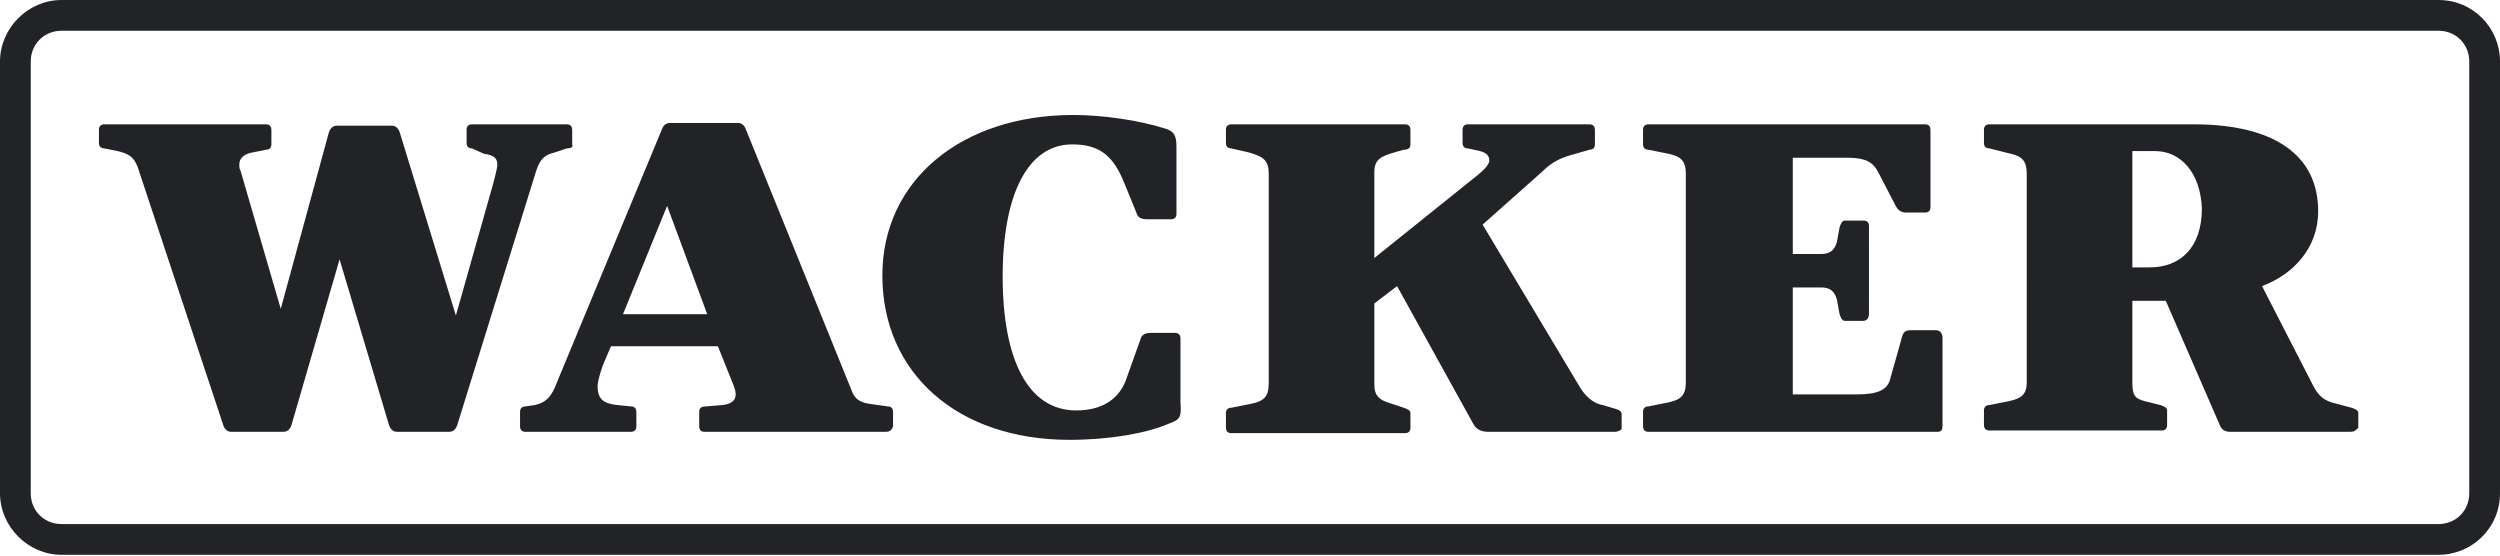
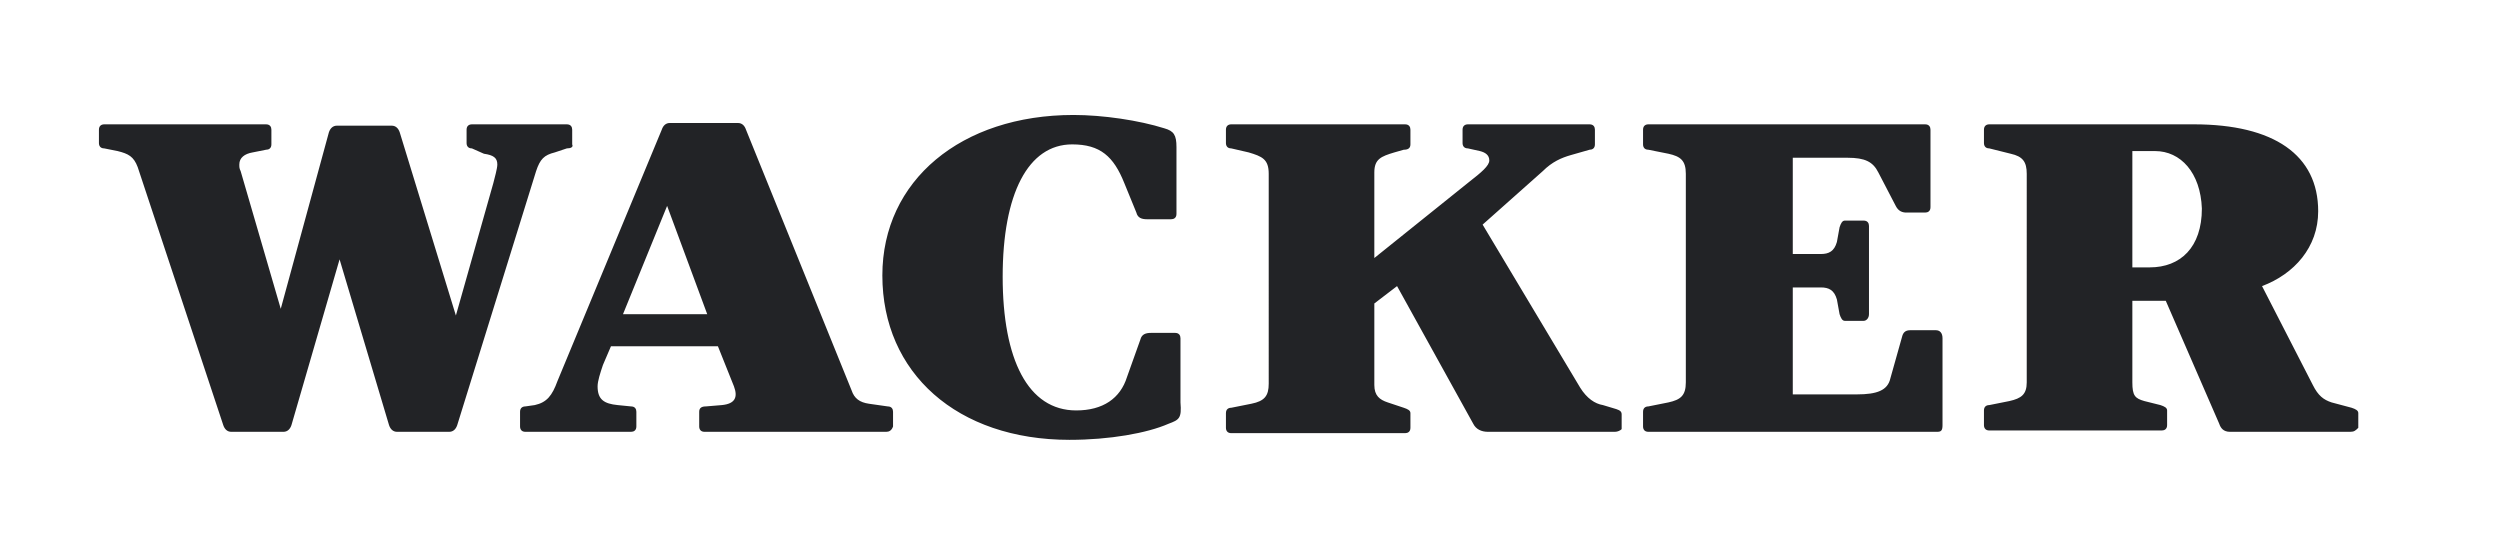
<svg xmlns="http://www.w3.org/2000/svg" version="1.1" id="Ebene_1" x="0px" y="0px" viewBox="0 0 187 41.6" style="enable-background:new 0 0 187 41.6;" xml:space="preserve">
  <style type="text/css">
	.st0{fill:#222326;}
</style>
-   <path class="st0" d="M182.4,0H4.6C2.1,0,0,2.1,0,4.6v32.3c0,2.5,2.1,4.6,4.6,4.6h177.8c2.5,0,4.6-2,4.6-4.6V4.6  C187,2.1,185,0,182.4,0z M184.7,36.9c0,1.3-1,2.3-2.3,2.3H4.6c-1.3,0-2.3-1-2.3-2.3V4.6c0-1.3,1-2.3,2.3-2.3h177.8  c1.3,0,2.3,1,2.3,2.3V36.9z" />
  <path class="st0" d="M42.4,11.1l-0.9,0.3c-0.8,0.2-1.1,0.5-1.4,1.4l-5.9,19c-0.1,0.3-0.3,0.5-0.6,0.5h-3.9c-0.3,0-0.5-0.2-0.6-0.5  l-3.7-12.4l-3.6,12.4c-0.1,0.3-0.3,0.5-0.6,0.5h-3.9c-0.3,0-0.5-0.2-0.6-0.5l-6.4-19.3c-0.3-0.8-0.7-1-1.5-1.2l-1-0.2  c-0.3,0-0.4-0.2-0.4-0.4v-1c0-0.3,0.2-0.4,0.4-0.4h12.1c0.3,0,0.4,0.2,0.4,0.4v1.1c0,0.3-0.2,0.4-0.4,0.4l-1,0.2  c-0.6,0.1-1,0.4-1,0.9c0,0.2,0,0.3,0.1,0.5l3,10.3l3.6-13.2c0.1-0.3,0.3-0.5,0.6-0.5h4.1c0.3,0,0.5,0.2,0.6,0.5l4.2,13.7l2.8-9.9  c0.1-0.4,0.3-1.1,0.3-1.4c0-0.5-0.3-0.7-1-0.8l-0.9-0.4c-0.3,0-0.4-0.2-0.4-0.4v-1c0-0.3,0.2-0.4,0.4-0.4h7.1c0.3,0,0.4,0.2,0.4,0.4  v1.1C42.9,11,42.7,11.1,42.4,11.1 M66.3,32.3H52.7c-0.3,0-0.4-0.2-0.4-0.4v-1.1c0-0.3,0.2-0.4,0.5-0.4l1.2-0.1  c1-0.1,1.2-0.6,0.9-1.4l-1.2-3h-8l-0.6,1.4c-0.2,0.6-0.4,1.2-0.4,1.6c0,1,0.5,1.3,1.5,1.4l1,0.1c0.3,0,0.4,0.2,0.4,0.4v1.1  c0,0.3-0.2,0.4-0.4,0.4h-7.9c-0.3,0-0.4-0.2-0.4-0.4v-1.1c0-0.3,0.2-0.4,0.4-0.4l0.7-0.1c0.9-0.2,1.3-0.7,1.7-1.8l7.8-18.8  c0.1-0.3,0.3-0.5,0.6-0.5h5.1c0.3,0,0.5,0.2,0.6,0.5l7.9,19.5c0.2,0.6,0.6,0.9,1.3,1l1.4,0.2c0.3,0,0.4,0.2,0.4,0.4v1.1  C66.7,32.2,66.5,32.3,66.3,32.3z M49.9,15.4l-3.3,8.1h6.3L49.9,15.4z M87.4,31.7c-1.6,0.7-4.4,1.2-7.4,1.2c-8.4,0-14-5-14-12.3  c0-7.1,5.9-12,14.3-12c2.2,0,4.9,0.4,6.8,1C87.8,9.8,88,10.1,88,11v5c0,0.3-0.2,0.4-0.4,0.4h-1.8c-0.4,0-0.7-0.1-0.8-0.5l-0.9-2.2  c-0.8-2-1.8-2.9-3.9-2.9c-3.3,0-5.2,3.7-5.2,9.9s1.9,10,5.5,10c2,0,3.3-0.9,3.8-2.5l1-2.8c0.1-0.4,0.4-0.5,0.8-0.5h1.8  c0.3,0,0.4,0.2,0.4,0.4v4.8C88.4,31.3,88.2,31.4,87.4,31.7z M120.8,32.3h-9.5c-0.5,0-0.9-0.2-1.1-0.6l-5.7-10.3l-1.7,1.3v6.1  c0,0.8,0.4,1.1,1,1.3l1.2,0.4c0.3,0.1,0.5,0.2,0.5,0.4V32c0,0.3-0.2,0.4-0.4,0.4h-13c-0.3,0-0.4-0.2-0.4-0.4v-1.1  c0-0.3,0.2-0.4,0.4-0.4l1.5-0.3c1-0.2,1.3-0.6,1.3-1.5V13c0-1.1-0.5-1.3-1.5-1.6l-1.3-0.3c-0.3,0-0.4-0.2-0.4-0.4v-1  c0-0.3,0.2-0.4,0.4-0.4h13c0.3,0,0.4,0.2,0.4,0.4v1.1c0,0.3-0.2,0.4-0.5,0.4l-0.7,0.2c-1,0.3-1.5,0.5-1.5,1.5v6.4l7.1-5.7  c0.9-0.7,1.5-1.2,1.5-1.6c0-0.4-0.3-0.6-0.7-0.7l-0.9-0.2c-0.3,0-0.4-0.2-0.4-0.4v-1c0-0.3,0.2-0.4,0.4-0.4h9.1  c0.3,0,0.4,0.2,0.4,0.4v1.1c0,0.3-0.2,0.4-0.4,0.4l-1.4,0.4c-0.7,0.2-1.4,0.5-2.1,1.2l-4.5,4l7.3,12.2c0.5,0.8,1.1,1.2,1.7,1.3  l1,0.3c0.3,0.1,0.4,0.2,0.4,0.4v1.1C121.2,32.2,121,32.3,120.8,32.3z M144.9,32.3h-21.6c-0.3,0-0.4-0.2-0.4-0.4v-1.1  c0-0.3,0.2-0.4,0.4-0.4l1.5-0.3c0.9-0.2,1.3-0.5,1.3-1.5V13c0-1-0.4-1.3-1.3-1.5l-1.5-0.3c-0.3,0-0.4-0.2-0.4-0.4V9.7  c0-0.3,0.2-0.4,0.4-0.4H144c0.3,0,0.4,0.2,0.4,0.4v5.8c0,0.3-0.2,0.4-0.4,0.4h-1.4c-0.3,0-0.6-0.1-0.8-0.5l-1.3-2.5  c-0.4-0.8-1-1.1-2.3-1.1h-4.1V19h2.1c0.6,0,1-0.2,1.2-0.9l0.2-1.1c0.1-0.3,0.2-0.5,0.4-0.5h1.4c0.3,0,0.4,0.2,0.4,0.4v6.6  c0,0.3-0.2,0.5-0.4,0.5H138c-0.2,0-0.3-0.2-0.4-0.5l-0.2-1.1c-0.2-0.7-0.6-0.9-1.2-0.9h-2.1v8h4.8c1.5,0,2.3-0.3,2.5-1.2l0.9-3.2  c0.1-0.3,0.3-0.4,0.6-0.4h1.9c0.3,0,0.5,0.2,0.5,0.6v6.5C145.3,32.2,145.2,32.3,144.9,32.3z M175.8,32.3h-9c-0.5,0-0.7-0.3-0.8-0.6  l-4-9.2h-2.5v6.1c0,1,0.2,1.2,0.9,1.4l1.2,0.3c0.3,0.1,0.5,0.2,0.5,0.4v1.1c0,0.3-0.2,0.4-0.4,0.4h-12.9c-0.3,0-0.4-0.2-0.4-0.4  v-1.1c0-0.3,0.2-0.4,0.4-0.4l1.5-0.3c0.9-0.2,1.3-0.5,1.3-1.4V13c0-0.9-0.3-1.3-1.2-1.5l-1.6-0.4c-0.3,0-0.4-0.2-0.4-0.4v-1  c0-0.3,0.2-0.4,0.4-0.4h15.3c6,0,9.3,2.3,9.3,6.5c0,2.7-1.8,4.7-4.2,5.6l3.8,7.4c0.4,0.8,0.8,1.1,1.4,1.3l1.5,0.4  c0.3,0.1,0.5,0.2,0.5,0.4V32C176.2,32.2,176.1,32.3,175.8,32.3z M161.2,11.3h-1.7V20h1.3c2.3,0,3.9-1.5,3.9-4.4  C164.6,12.9,163.1,11.3,161.2,11.3z" />
</svg>